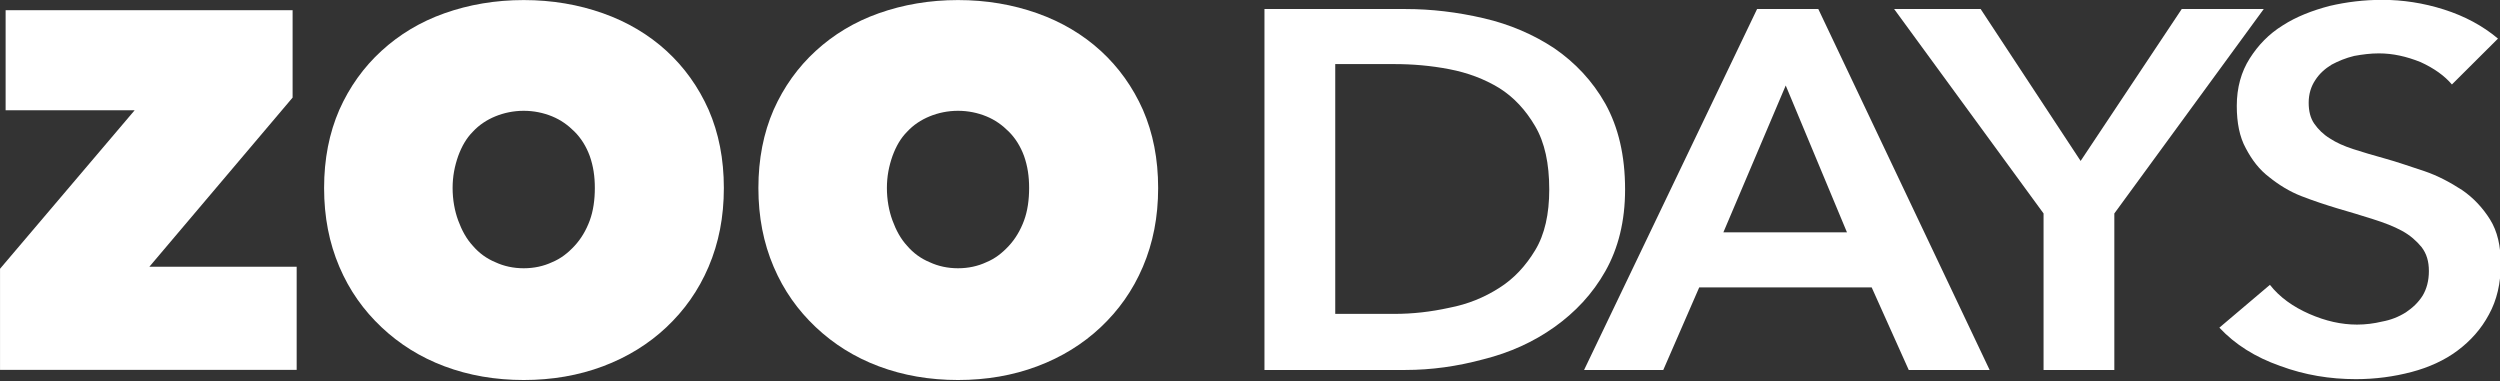
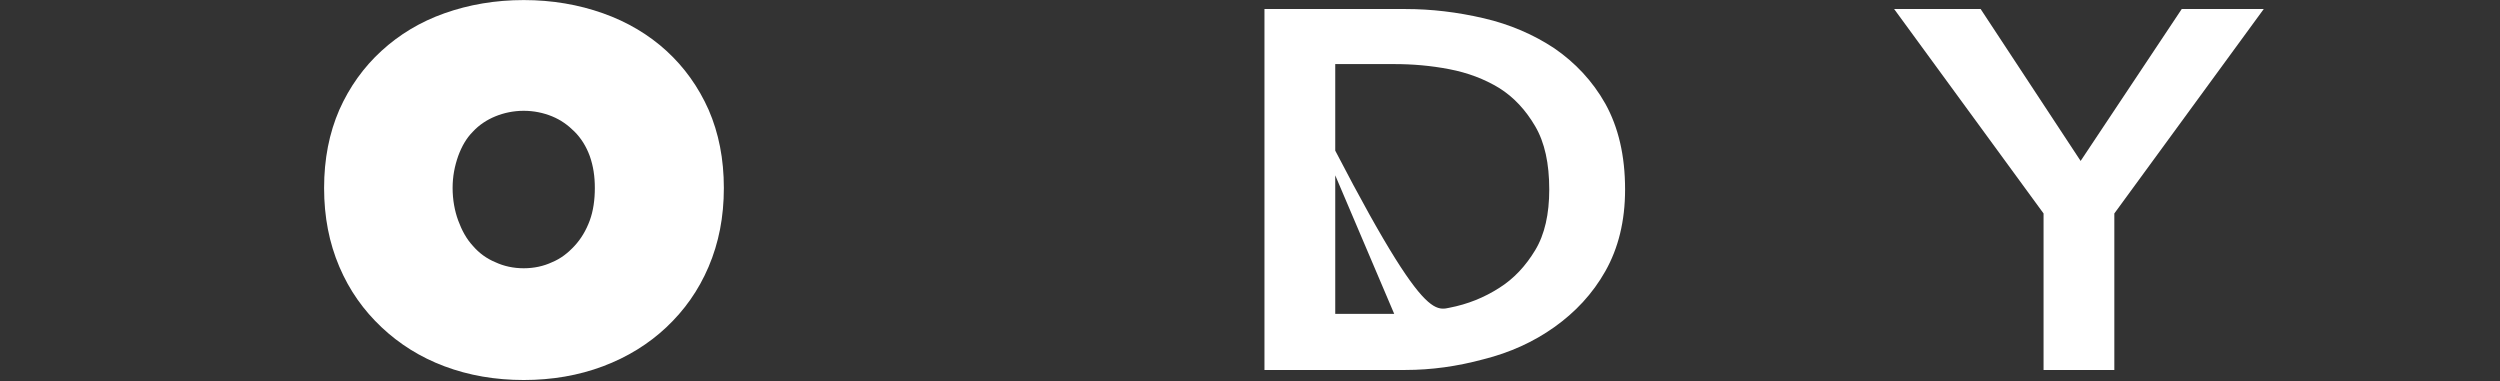
<svg xmlns="http://www.w3.org/2000/svg" width="100%" height="100%" viewBox="0 0 971 148" version="1.1" xml:space="preserve" style="fill-rule:evenodd;clip-rule:evenodd;stroke-linejoin:round;stroke-miterlimit:2;">
  <rect x="0" y="0" width="971" height="148" fill="#333333" stroke="none" />
  <g transform="matrix(1,0,0,1,-314.087,854.056)">
    <g transform="matrix(0.274,0,0,0.274,291.992,-901.322)">
      <g transform="matrix(720.025,0,0,720.025,48.998,696.773)">
-         <path d="M0.044,-0.199L0.309,-0.511L0.055,-0.511L0.055,-0.708L0.62,-0.708L0.62,-0.536L0.338,-0.203L0.628,-0.203L0.628,-0L0.044,-0L0.044,-0.199Z" style="fill:white;fill-rule:nonzero;" />
-       </g>
+         </g>
      <g transform="matrix(720.025,0,0,720.025,515.574,696.773)">
        <path d="M0.034,-0.358C0.034,-0.415 0.044,-0.466 0.064,-0.512C0.084,-0.557 0.112,-0.596 0.147,-0.628C0.182,-0.66 0.223,-0.685 0.271,-0.702C0.319,-0.719 0.371,-0.728 0.427,-0.728C0.483,-0.728 0.535,-0.719 0.583,-0.702C0.631,-0.685 0.673,-0.66 0.708,-0.628C0.743,-0.596 0.771,-0.557 0.791,-0.512C0.811,-0.466 0.821,-0.415 0.821,-0.358C0.821,-0.301 0.811,-0.25 0.791,-0.203C0.771,-0.156 0.743,-0.117 0.708,-0.084C0.673,-0.051 0.631,-0.025 0.583,-0.007C0.535,0.011 0.483,0.02 0.427,0.02C0.371,0.02 0.319,0.011 0.271,-0.007C0.223,-0.025 0.182,-0.051 0.147,-0.084C0.112,-0.117 0.084,-0.156 0.064,-0.203C0.044,-0.25 0.034,-0.301 0.034,-0.358ZM0.287,-0.358C0.287,-0.335 0.291,-0.313 0.298,-0.294C0.305,-0.275 0.314,-0.258 0.327,-0.244C0.339,-0.23 0.354,-0.219 0.371,-0.212C0.388,-0.204 0.407,-0.2 0.427,-0.2C0.447,-0.2 0.466,-0.204 0.483,-0.212C0.5,-0.219 0.514,-0.23 0.527,-0.244C0.54,-0.258 0.55,-0.275 0.557,-0.294C0.564,-0.313 0.567,-0.335 0.567,-0.358C0.567,-0.381 0.564,-0.401 0.557,-0.421C0.55,-0.44 0.54,-0.456 0.527,-0.469C0.514,-0.482 0.5,-0.492 0.483,-0.499C0.466,-0.506 0.447,-0.51 0.427,-0.51C0.407,-0.51 0.388,-0.506 0.371,-0.499C0.354,-0.492 0.339,-0.482 0.327,-0.469C0.314,-0.456 0.305,-0.44 0.298,-0.421C0.291,-0.401 0.287,-0.381 0.287,-0.358Z" style="fill:white;fill-rule:nonzero;" />
      </g>
      <g transform="matrix(720.025,0,0,720.025,1131.19,696.773)">
-         <path d="M0.034,-0.358C0.034,-0.415 0.044,-0.466 0.064,-0.512C0.084,-0.557 0.112,-0.596 0.147,-0.628C0.182,-0.66 0.223,-0.685 0.271,-0.702C0.319,-0.719 0.371,-0.728 0.427,-0.728C0.483,-0.728 0.535,-0.719 0.583,-0.702C0.631,-0.685 0.673,-0.66 0.708,-0.628C0.743,-0.596 0.771,-0.557 0.791,-0.512C0.811,-0.466 0.821,-0.415 0.821,-0.358C0.821,-0.301 0.811,-0.25 0.791,-0.203C0.771,-0.156 0.743,-0.117 0.708,-0.084C0.673,-0.051 0.631,-0.025 0.583,-0.007C0.535,0.011 0.483,0.02 0.427,0.02C0.371,0.02 0.319,0.011 0.271,-0.007C0.223,-0.025 0.182,-0.051 0.147,-0.084C0.112,-0.117 0.084,-0.156 0.064,-0.203C0.044,-0.25 0.034,-0.301 0.034,-0.358ZM0.287,-0.358C0.287,-0.335 0.291,-0.313 0.298,-0.294C0.305,-0.275 0.314,-0.258 0.327,-0.244C0.339,-0.23 0.354,-0.219 0.371,-0.212C0.388,-0.204 0.407,-0.2 0.427,-0.2C0.447,-0.2 0.466,-0.204 0.483,-0.212C0.5,-0.219 0.514,-0.23 0.527,-0.244C0.54,-0.258 0.55,-0.275 0.557,-0.294C0.564,-0.313 0.567,-0.335 0.567,-0.358C0.567,-0.381 0.564,-0.401 0.557,-0.421C0.55,-0.44 0.54,-0.456 0.527,-0.469C0.514,-0.482 0.5,-0.492 0.483,-0.499C0.466,-0.506 0.447,-0.51 0.427,-0.51C0.407,-0.51 0.388,-0.506 0.371,-0.499C0.354,-0.492 0.339,-0.482 0.327,-0.469C0.314,-0.456 0.305,-0.44 0.298,-0.421C0.291,-0.401 0.287,-0.381 0.287,-0.358Z" style="fill:white;fill-rule:nonzero;" />
-       </g>
+         </g>
    </g>
    <g transform="matrix(0.303,0,-2.74116e-33,0.275,773.342,-901.973)">
      <g transform="matrix(720.025,0,0,720.025,48.998,696.773)">
-         <path d="M0.078,-0.708L0.329,-0.708C0.375,-0.708 0.421,-0.702 0.468,-0.69C0.515,-0.678 0.557,-0.658 0.594,-0.631C0.631,-0.603 0.662,-0.567 0.685,-0.522C0.708,-0.476 0.72,-0.421 0.72,-0.354C0.72,-0.292 0.708,-0.239 0.685,-0.194C0.662,-0.149 0.631,-0.113 0.594,-0.084C0.557,-0.055 0.515,-0.034 0.468,-0.021C0.421,-0.007 0.375,-0 0.329,-0L0.078,-0L0.078,-0.708ZM0.309,-0.11C0.342,-0.11 0.374,-0.114 0.407,-0.122C0.44,-0.129 0.469,-0.142 0.496,-0.161C0.522,-0.179 0.543,-0.204 0.56,-0.235C0.577,-0.266 0.585,-0.306 0.585,-0.354C0.585,-0.405 0.577,-0.446 0.56,-0.478C0.543,-0.51 0.522,-0.535 0.496,-0.553C0.469,-0.571 0.44,-0.583 0.407,-0.59C0.374,-0.597 0.342,-0.6 0.309,-0.6L0.204,-0.6L0.204,-0.11L0.309,-0.11Z" style="fill:white;fill-rule:nonzero;" />
+         <path d="M0.078,-0.708L0.329,-0.708C0.375,-0.708 0.421,-0.702 0.468,-0.69C0.515,-0.678 0.557,-0.658 0.594,-0.631C0.631,-0.603 0.662,-0.567 0.685,-0.522C0.708,-0.476 0.72,-0.421 0.72,-0.354C0.72,-0.292 0.708,-0.239 0.685,-0.194C0.662,-0.149 0.631,-0.113 0.594,-0.084C0.557,-0.055 0.515,-0.034 0.468,-0.021C0.421,-0.007 0.375,-0 0.329,-0L0.078,-0L0.078,-0.708ZC0.342,-0.11 0.374,-0.114 0.407,-0.122C0.44,-0.129 0.469,-0.142 0.496,-0.161C0.522,-0.179 0.543,-0.204 0.56,-0.235C0.577,-0.266 0.585,-0.306 0.585,-0.354C0.585,-0.405 0.577,-0.446 0.56,-0.478C0.543,-0.51 0.522,-0.535 0.496,-0.553C0.469,-0.571 0.44,-0.583 0.407,-0.59C0.374,-0.597 0.342,-0.6 0.309,-0.6L0.204,-0.6L0.204,-0.11L0.309,-0.11Z" style="fill:white;fill-rule:nonzero;" />
      </g>
      <g transform="matrix(720.025,0,0,720.025,520.614,696.773)">
-         <path d="M0.3,-0.708L0.409,-0.708L0.714,-0L0.57,-0L0.504,-0.162L0.197,-0.162L0.133,-0L-0.008,-0L0.3,-0.708ZM0.46,-0.27L0.351,-0.558L0.24,-0.27L0.46,-0.27Z" style="fill:white;fill-rule:nonzero;" />
-       </g>
+         </g>
      <g transform="matrix(720.025,0,0,720.025,924.548,696.773)">
        <path d="M0.249,-0.307L-0.017,-0.708L0.137,-0.708L0.315,-0.41L0.495,-0.708L0.641,-0.708L0.375,-0.307L0.375,-0L0.249,-0L0.249,-0.307Z" style="fill:white;fill-rule:nonzero;" />
      </g>
      <g transform="matrix(720.025,0,0,720.025,1311.2,696.773)">
-         <path d="M0.439,-0.56C0.426,-0.577 0.407,-0.592 0.383,-0.604C0.358,-0.615 0.334,-0.621 0.309,-0.621C0.294,-0.621 0.28,-0.619 0.265,-0.616C0.25,-0.612 0.237,-0.606 0.225,-0.599C0.213,-0.591 0.203,-0.581 0.196,-0.569C0.188,-0.556 0.184,-0.541 0.184,-0.524C0.184,-0.508 0.187,-0.494 0.194,-0.483C0.201,-0.472 0.21,-0.462 0.222,-0.454C0.233,-0.446 0.247,-0.439 0.264,-0.433C0.281,-0.427 0.299,-0.421 0.319,-0.415C0.342,-0.408 0.365,-0.399 0.39,-0.39C0.414,-0.381 0.436,-0.368 0.457,-0.353C0.477,-0.338 0.494,-0.318 0.507,-0.295C0.52,-0.272 0.526,-0.243 0.526,-0.208C0.526,-0.17 0.519,-0.137 0.505,-0.109C0.491,-0.08 0.472,-0.057 0.449,-0.038C0.426,-0.019 0.398,-0.005 0.367,0.004C0.336,0.013 0.303,0.018 0.268,0.018C0.222,0.018 0.177,0.01 0.133,-0.008C0.089,-0.025 0.053,-0.05 0.025,-0.083L0.115,-0.167C0.132,-0.143 0.156,-0.124 0.185,-0.11C0.214,-0.096 0.242,-0.089 0.27,-0.089C0.285,-0.089 0.3,-0.091 0.315,-0.095C0.33,-0.098 0.344,-0.104 0.357,-0.113C0.369,-0.122 0.379,-0.132 0.387,-0.146C0.394,-0.159 0.398,-0.175 0.398,-0.194C0.398,-0.213 0.394,-0.228 0.385,-0.241C0.376,-0.253 0.365,-0.264 0.35,-0.273C0.335,-0.282 0.318,-0.289 0.298,-0.296C0.278,-0.303 0.257,-0.31 0.235,-0.317C0.214,-0.324 0.192,-0.332 0.171,-0.341C0.15,-0.35 0.131,-0.363 0.114,-0.378C0.096,-0.393 0.083,-0.412 0.072,-0.435C0.061,-0.457 0.056,-0.485 0.056,-0.518C0.056,-0.554 0.064,-0.585 0.079,-0.611C0.094,-0.637 0.113,-0.659 0.138,-0.676C0.162,-0.693 0.19,-0.705 0.221,-0.714C0.252,-0.722 0.283,-0.726 0.315,-0.726C0.351,-0.726 0.388,-0.72 0.425,-0.707C0.462,-0.694 0.494,-0.675 0.521,-0.65L0.439,-0.56Z" style="fill:white;fill-rule:nonzero;" />
-       </g>
+         </g>
    </g>
  </g>
</svg>